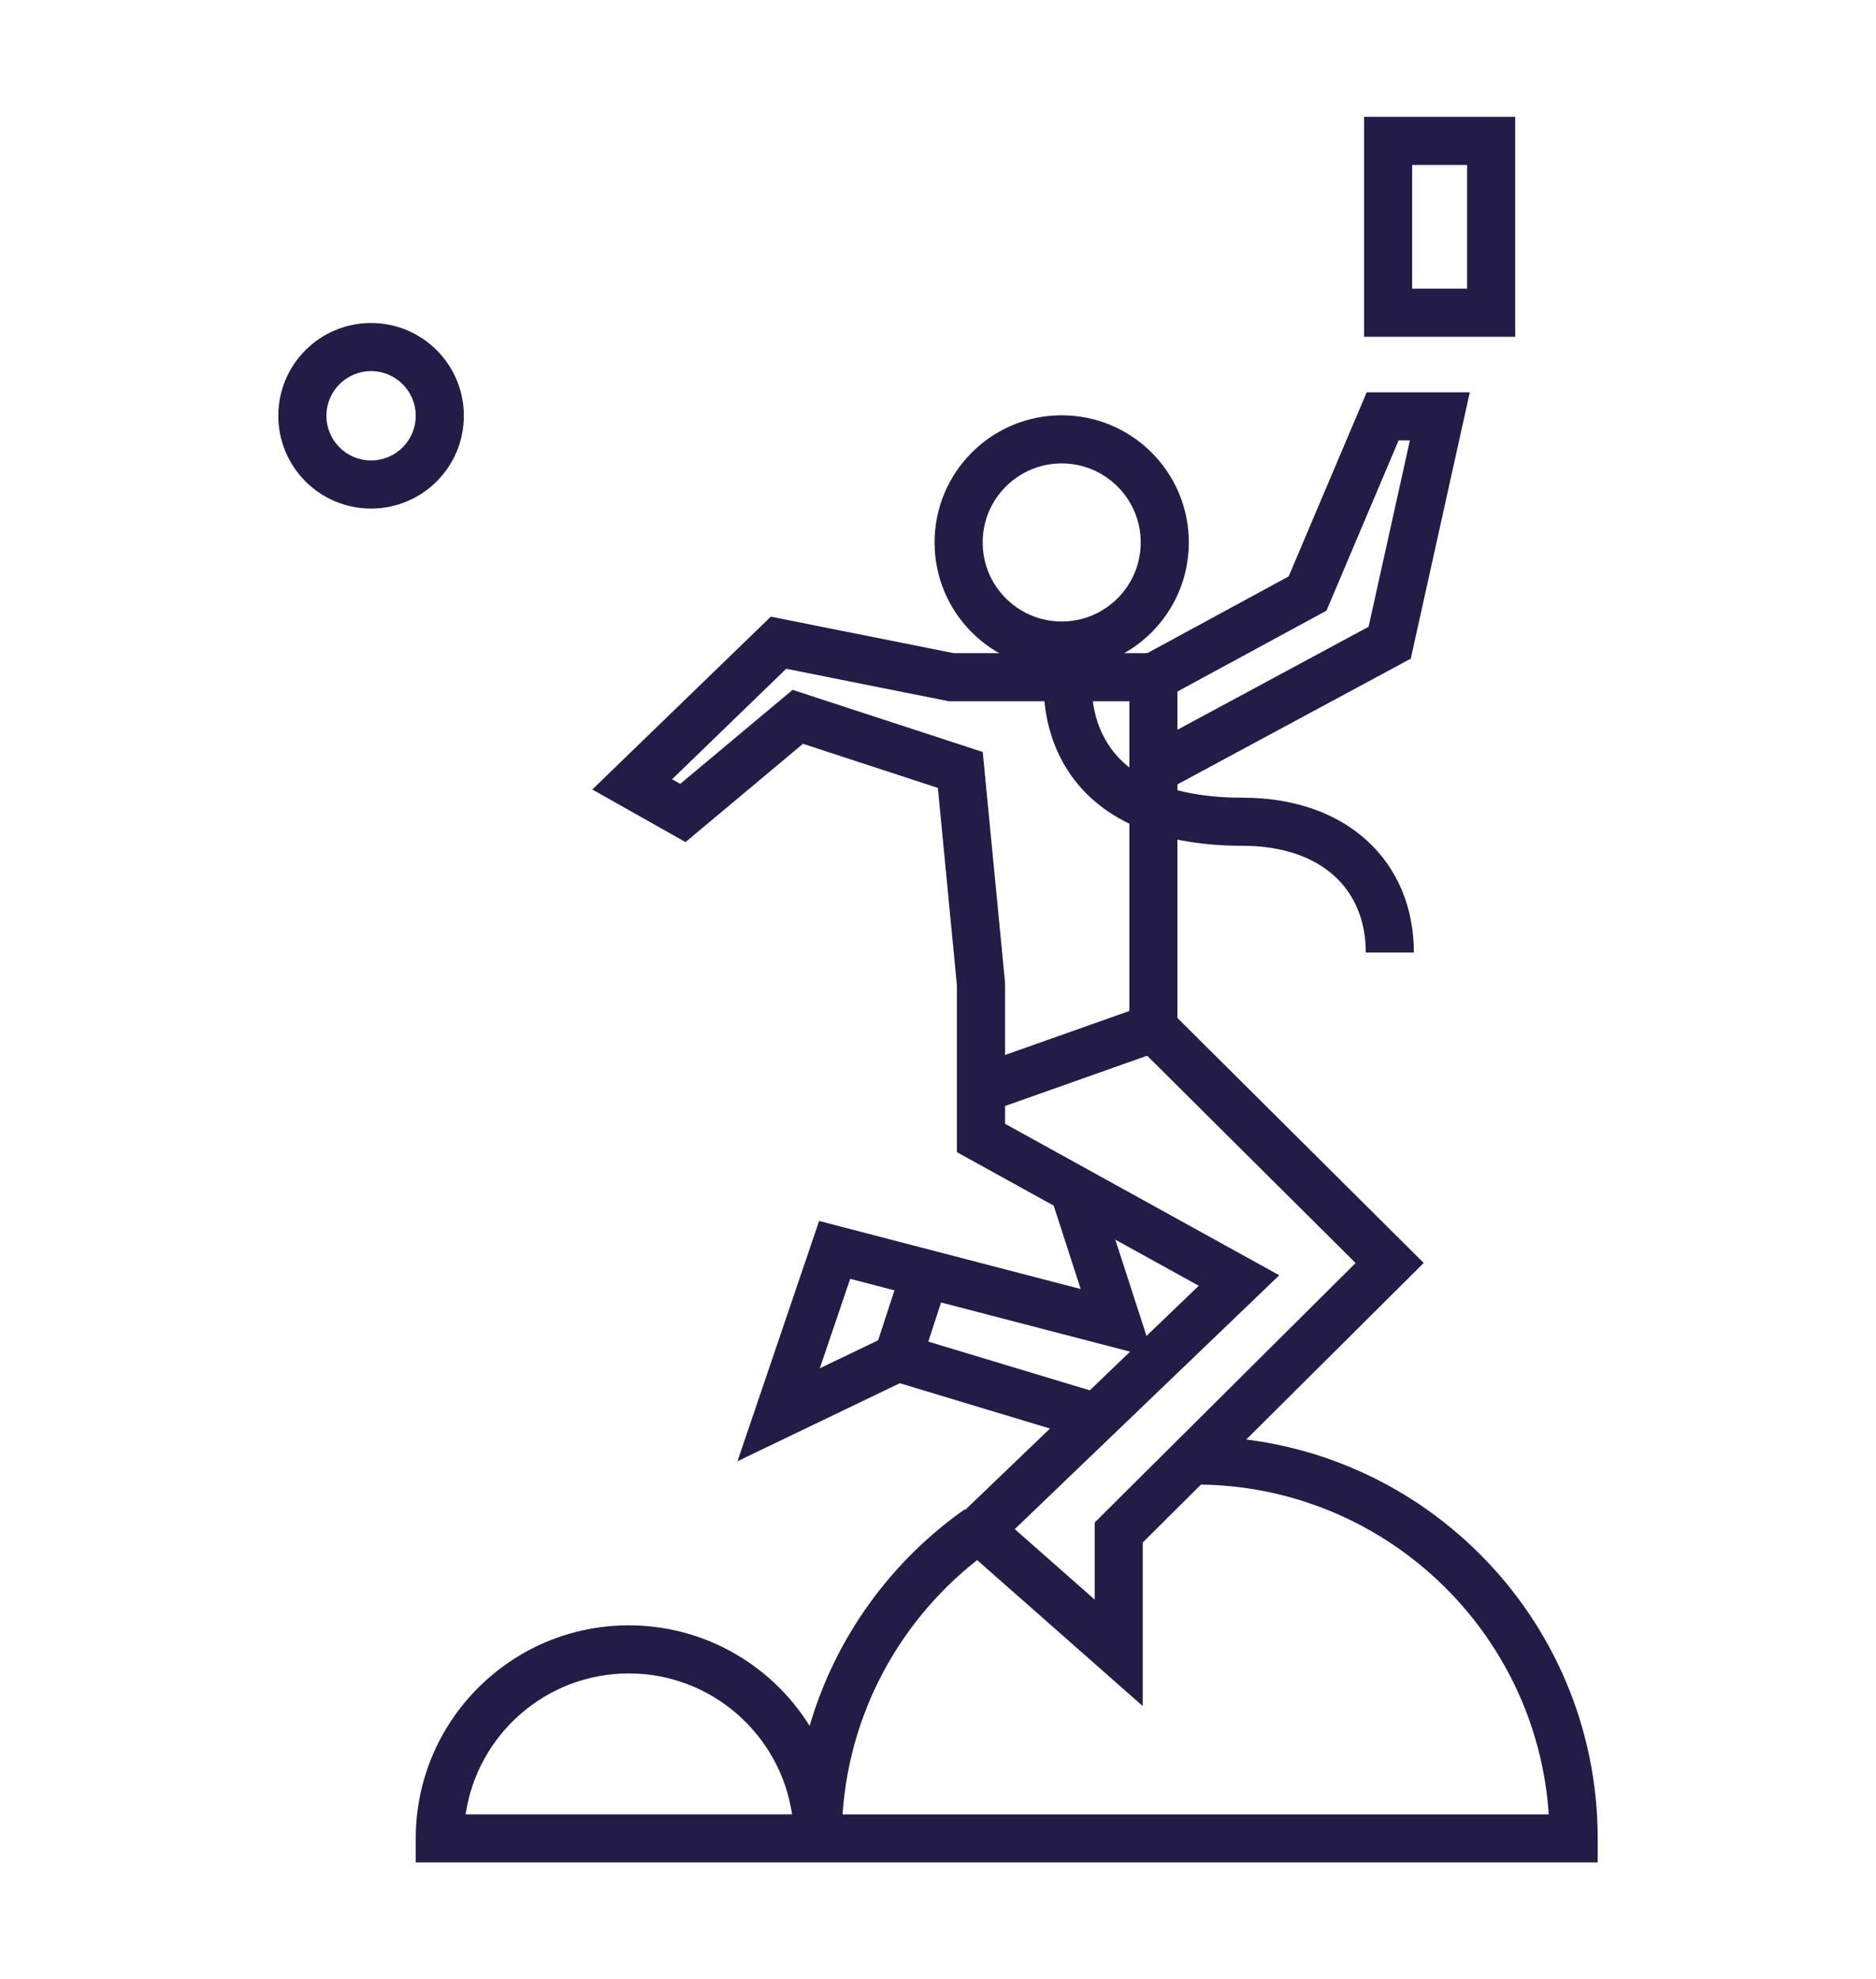
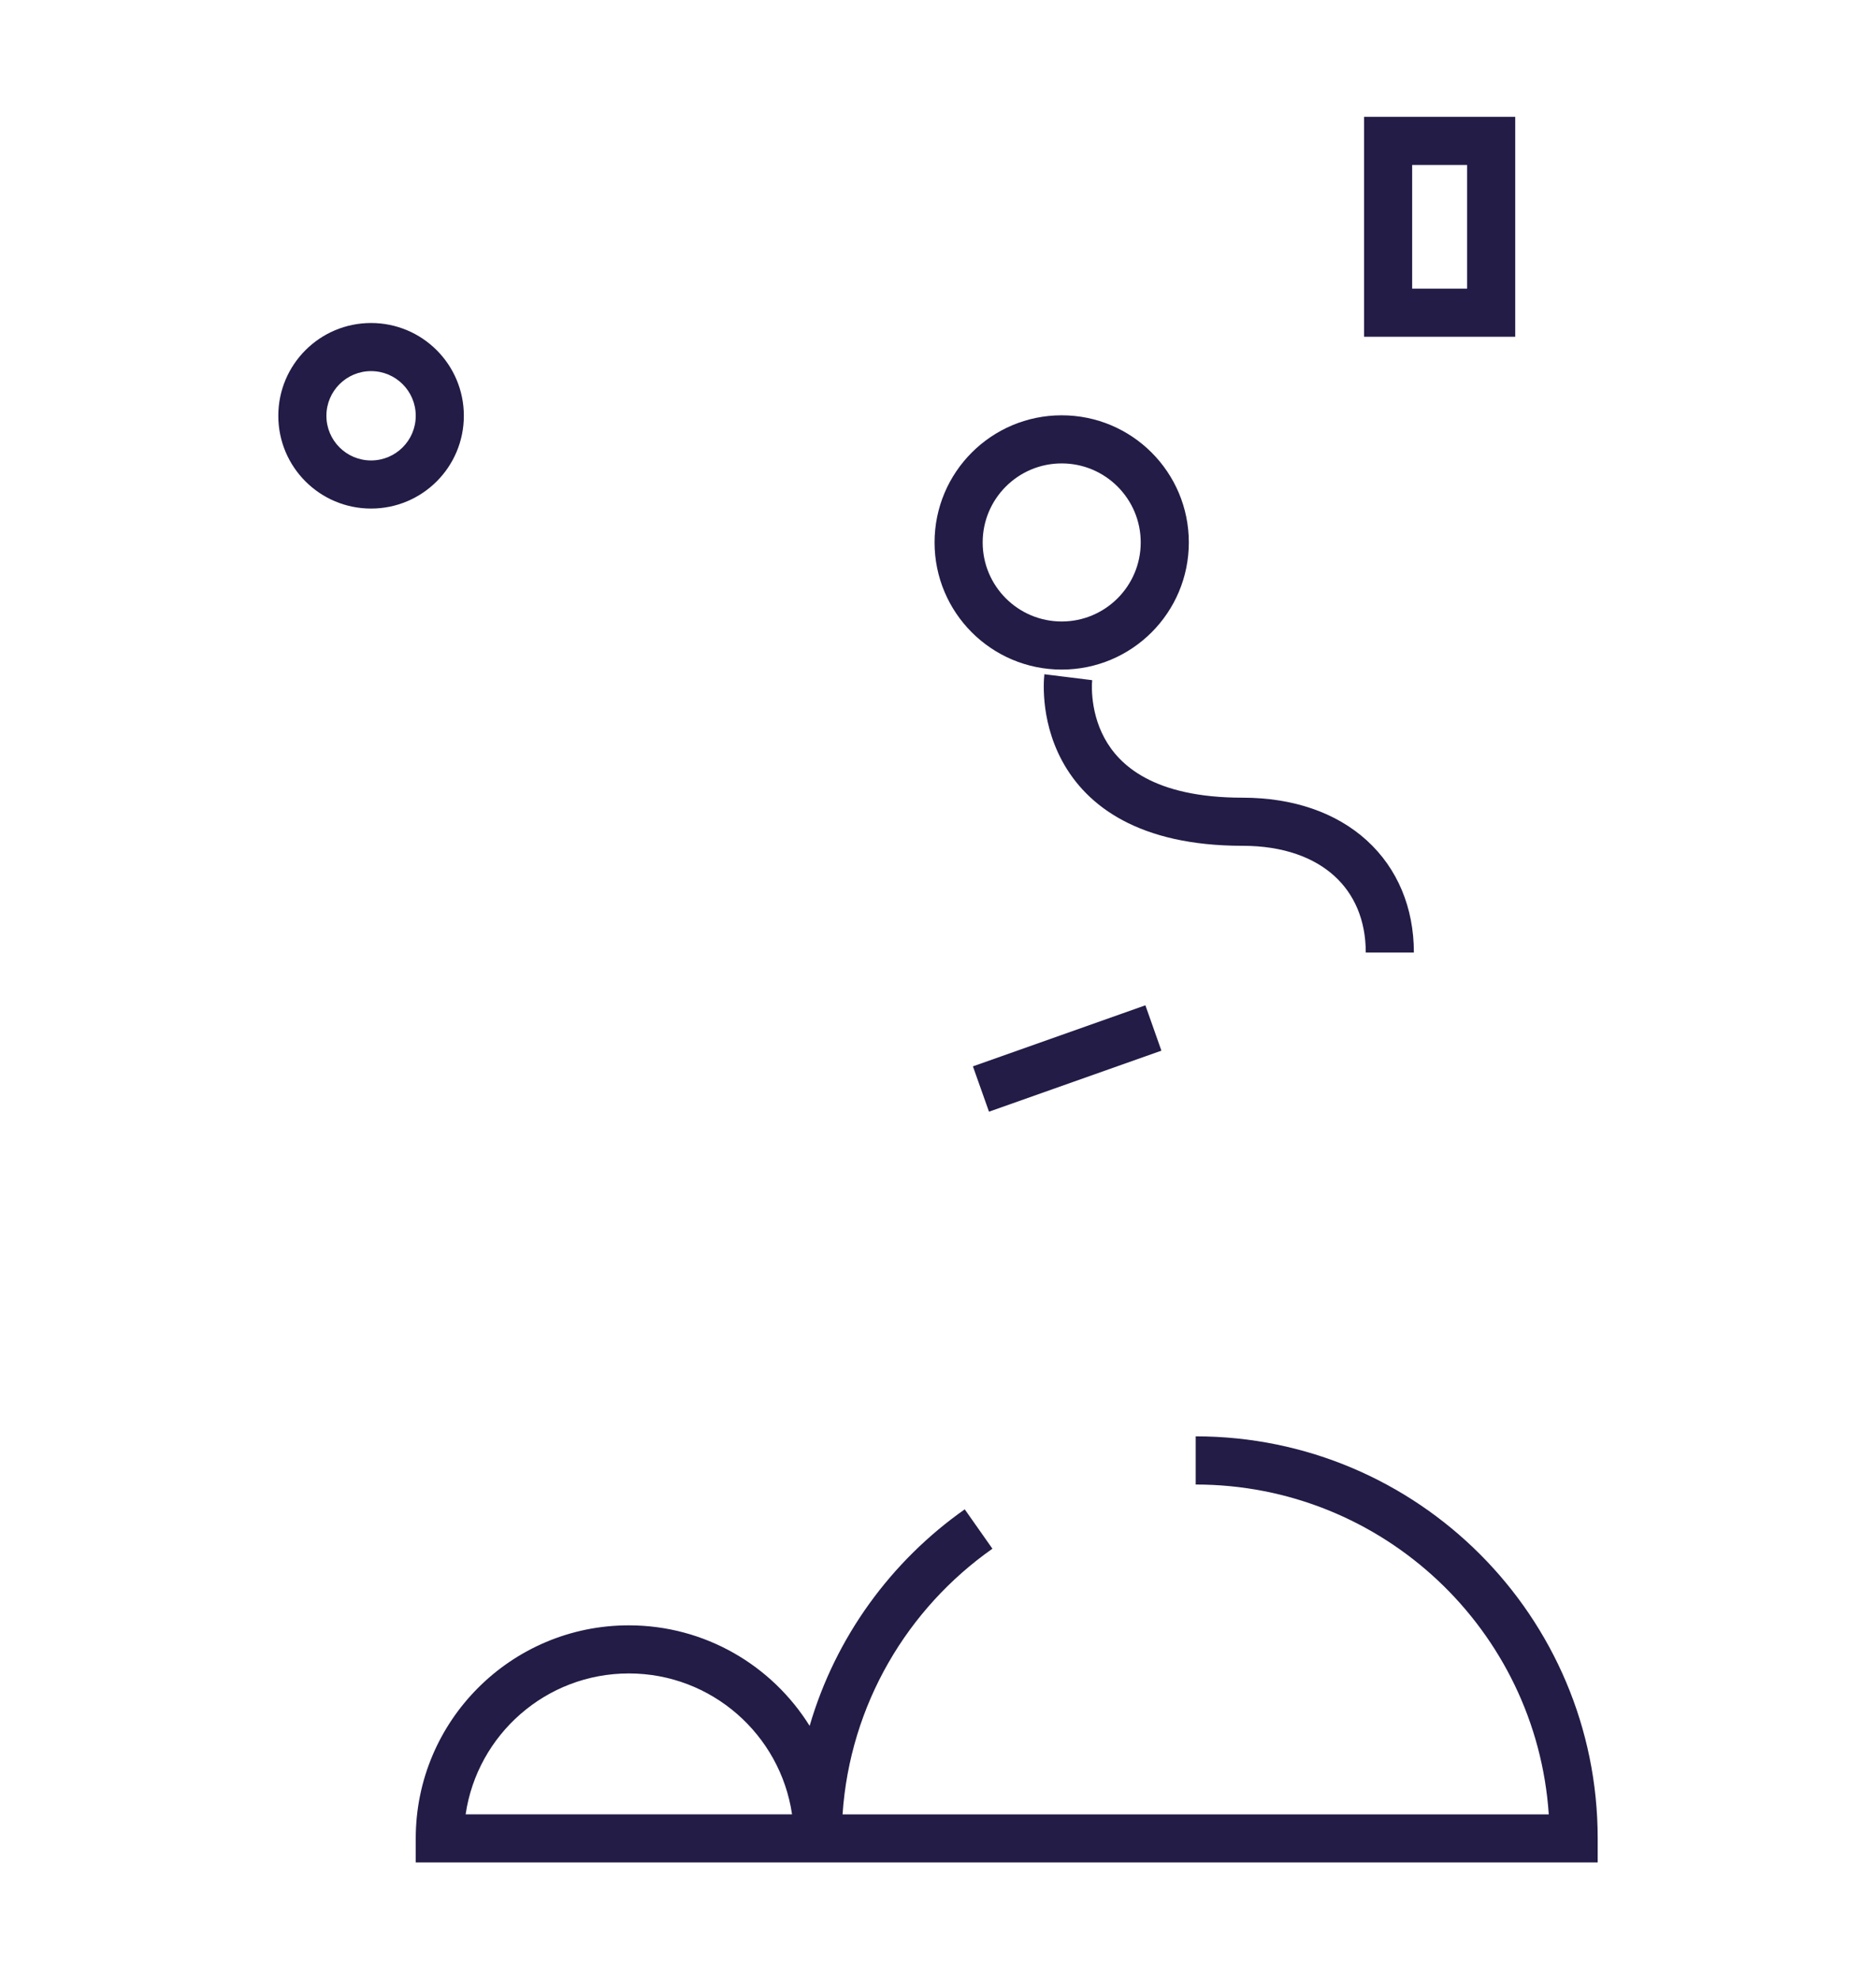
<svg xmlns="http://www.w3.org/2000/svg" id="Layer_1" viewBox="0 0 273 288">
  <defs>
    <style>.cls-1{fill:#221c46;fill-rule:evenodd;}</style>
  </defs>
  <path class="cls-1" d="M174,209c32.29,0,58.5,26.21,58.5,58.5v3.5H60.5v-3.5c0-17.11,13.89-31,31-31,11.1,0,20.85,5.85,26.32,14.63,3.76-12.9,11.84-23.96,22.57-31.51l4.03,5.73c-12.37,8.7-20.73,22.68-21.81,38.66h102.77c-1.8-26.8-24.13-48-51.38-48v-7ZM115.25,264h-47.49c1.7-11.59,11.69-20.5,23.75-20.5s22.05,8.91,23.75,20.5Z" />
-   <path class="cls-1" d="M198.5,17h22v32h-22V17ZM205.5,24v18h8v-18h-8Z" />
-   <path class="cls-1" d="M137.97,186.4l-4,12.23-6.65-2.18,4-12.23,6.65,2.18Z" />
-   <path class="cls-1" d="M157.27,187.59l-4.25-13.14,6.66-2.16,8.19,25.28-44.15-11.49-4.42,13.02,11.06-5.31,30.2,9.11-2.02,6.7-27.6-8.33-23.62,11.35,11.88-34.96,38.09,9.91Z" />
+   <path class="cls-1" d="M198.5,17h22v32h-22ZM205.5,24v18h8v-18h-8Z" />
  <path class="cls-1" d="M154.5,67.43c-6.35,0-11.5,5.15-11.5,11.5s5.15,11.5,11.5,11.5,11.5-5.15,11.5-11.5-5.15-11.5-11.5-11.5ZM136,78.93c0-10.22,8.28-18.5,18.5-18.5s18.5,8.28,18.5,18.5-8.28,18.5-18.5,18.5-18.5-8.28-18.5-18.5Z" />
-   <path class="cls-1" d="M198.89,57.08h15l-8.59,38.76-35.79,19.28-3.32-6.16,32.97-17.76,6.01-27.12h-1.64l-10.5,24.78-23.51,12.75-3.34-6.15,21.35-11.59,11.36-26.8Z" />
  <path class="cls-1" d="M141.59,155.16l25.09-8.88,2.33,6.6-25.09,8.88-2.34-6.6Z" />
  <path class="cls-1" d="M151.99,98.11s0,0,3.47.43q3.47.44,3.47.43h0s0-.01,0-.01h0s0,0,0,0c0,.01,0,.05,0,.1,0,.1-.02.27-.03.49-.01.45-.01,1.12.07,1.94.16,1.65.61,3.8,1.75,5.9,2.11,3.91,7.12,8.68,20.1,8.68,7.35,0,13.62,2.16,18.08,6.22,4.49,4.09,6.85,9.82,6.85,16.31h-7c0-4.73-1.68-8.51-4.56-11.13-2.91-2.65-7.36-4.4-13.37-4.4-15.02,0-22.69-5.75-26.26-12.36-1.7-3.15-2.34-6.27-2.56-8.56-.11-1.15-.12-2.12-.1-2.83.01-.35.03-.64.05-.84,0-.1.02-.19.02-.25,0-.03,0-.06,0-.08v-.03s0-.01,0-.01h0Z" />
-   <path class="cls-1" d="M112.18,89.73l26.6,5.31h32.56v53.08l35.84,35.65-40.89,40.68v23.79l-28.97-25.53,37.13-35.62-35.2-19.44v-24.3l-2.77-28.7-19.63-6.42-17.09,14.3-13.57-7.65,25.99-25.16ZM114.41,97.31l-16.61,16.08,1.19.67,16.35-13.68,27.67,9.04,3.25,33.6v20.5l39.9,22.04-38.49,36.94,11.63,10.25v-11.21l37.97-37.76-32.92-32.74v-49h-26.26l-23.68-4.73Z" />
  <path class="cls-1" d="M54,54c-3.59,0-6.5,2.91-6.5,6.5s2.91,6.5,6.5,6.5,6.5-2.91,6.5-6.5-2.91-6.5-6.5-6.5ZM40.5,60.5c0-7.46,6.04-13.5,13.5-13.5s13.5,6.04,13.5,13.5-6.04,13.5-13.5,13.5-13.5-6.04-13.5-13.5Z" />
</svg>